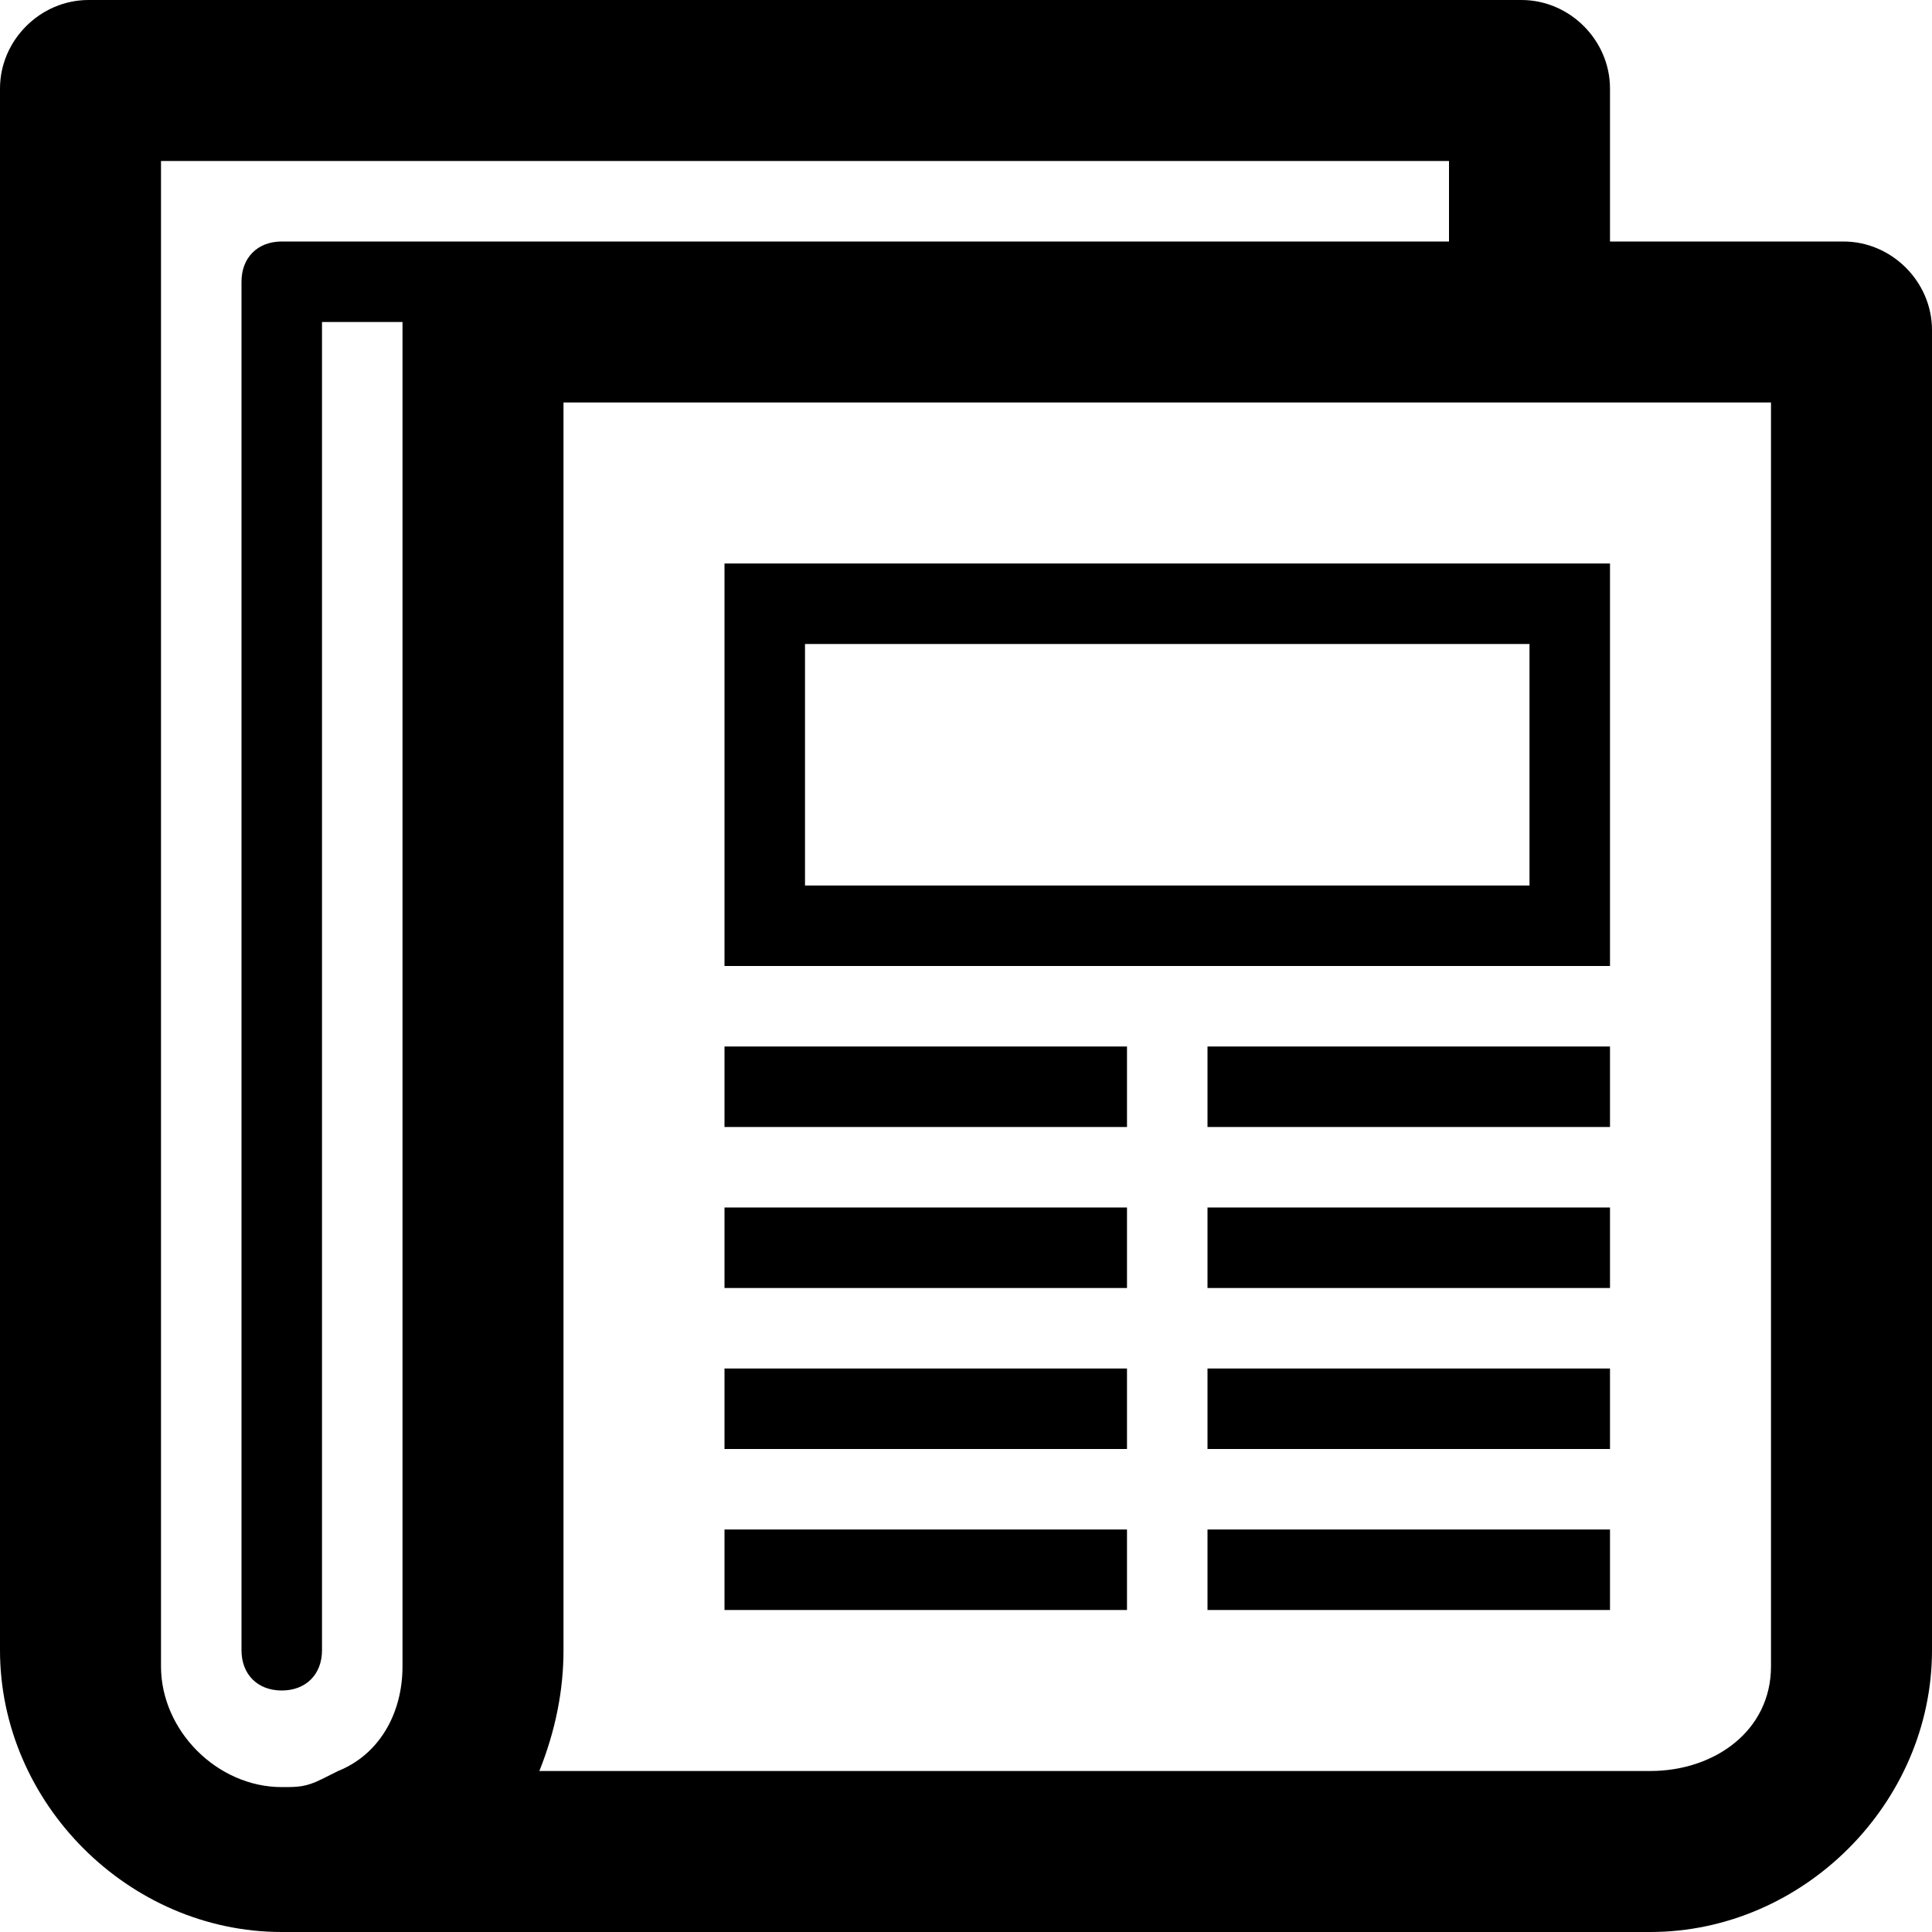
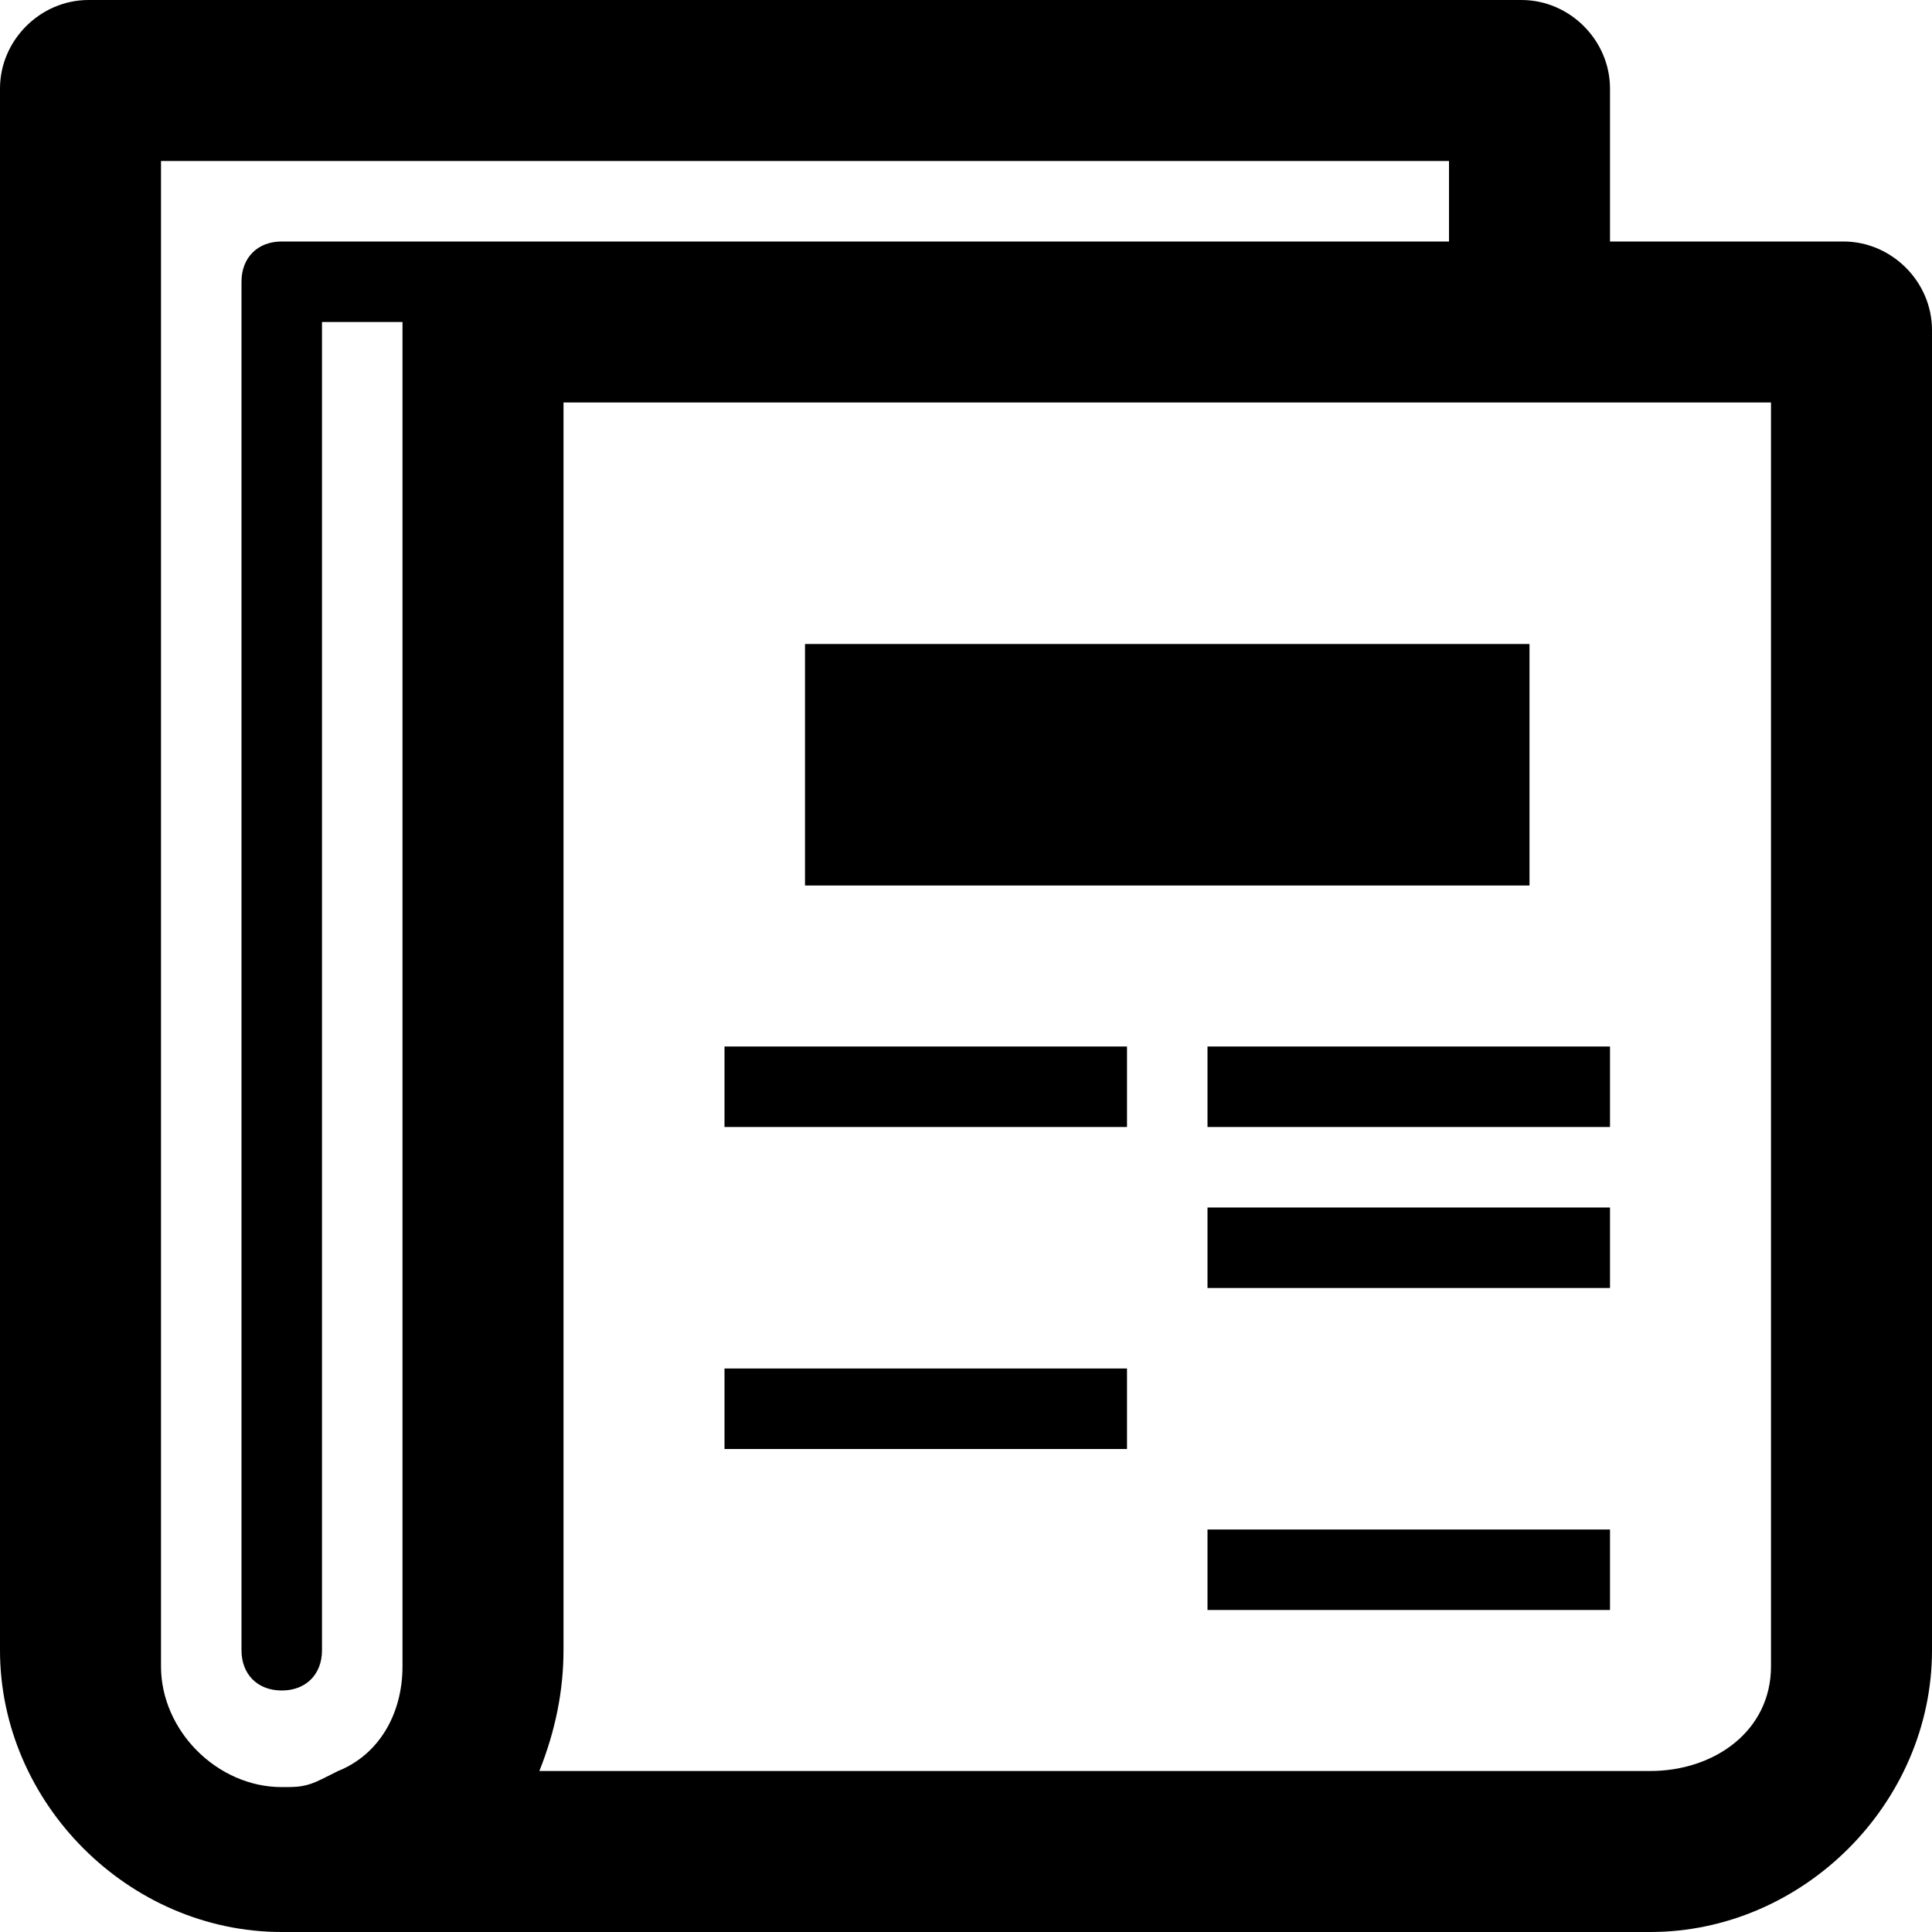
<svg xmlns="http://www.w3.org/2000/svg" enable-background="new 0 0 24 24" height="24px" id="Layer_1" version="1.1" viewBox="0 0 24 24" width="24px" xml:space="preserve">
  <g>
    <rect height="1" width="5" x="9" y="13" />
-     <rect height="1" width="5" x="9" y="15" />
    <rect height="1" width="5" x="9" y="17" />
-     <rect height="1" width="5" x="9" y="19" />
    <rect height="1" width="5" x="15" y="13" />
    <rect height="1" width="5" x="15" y="15" />
-     <rect height="1" width="5" x="15" y="17" />
    <rect height="1" width="5" x="15" y="19" />
    <path d="M22.9,3H20V1.1C20,0.5,19.5,0,18.9,0H1.1C0.5,0,0,0.5,0,1.1c0,0,0,19.2,0,19.4C0,22.4,1.6,24,3.5,24C3.7,24,4,24,4,24h16   c0,0,0.3,0,0.5,0c1.9,0,3.5-1.6,3.5-3.5c0-0.2,0-0.5,0-0.5V4.1C24,3.5,23.5,3,22.9,3z M5,20.7c0,0.6-0.3,1.1-0.8,1.3L4,22.1   c-0.2,0.1-0.3,0.1-0.5,0.1c-0.8,0-1.5-0.7-1.5-1.5C2,20.4,2,2,2,2h16v1h-1.5H6.1H3.5C3.2,3,3,3.2,3,3.5v17C3,20.8,3.2,21,3.5,21   S4,20.8,4,20.5V4h1C5,4,5,20.4,5,20.7z M22,20c0,0,0,0.4,0,0.7c0,0.8-0.7,1.3-1.5,1.3c-0.2,0-0.5,0-0.5,0H6.7C6.9,21.5,7,21,7,20.5   C7,20.3,7,5,7,5h15V20z" />
-     <path d="M20,7H9v5h11V7z M19,11h-9V8h9V11z" />
+     <path d="M20,7H9v5V7z M19,11h-9V8h9V11z" />
  </g>
</svg>